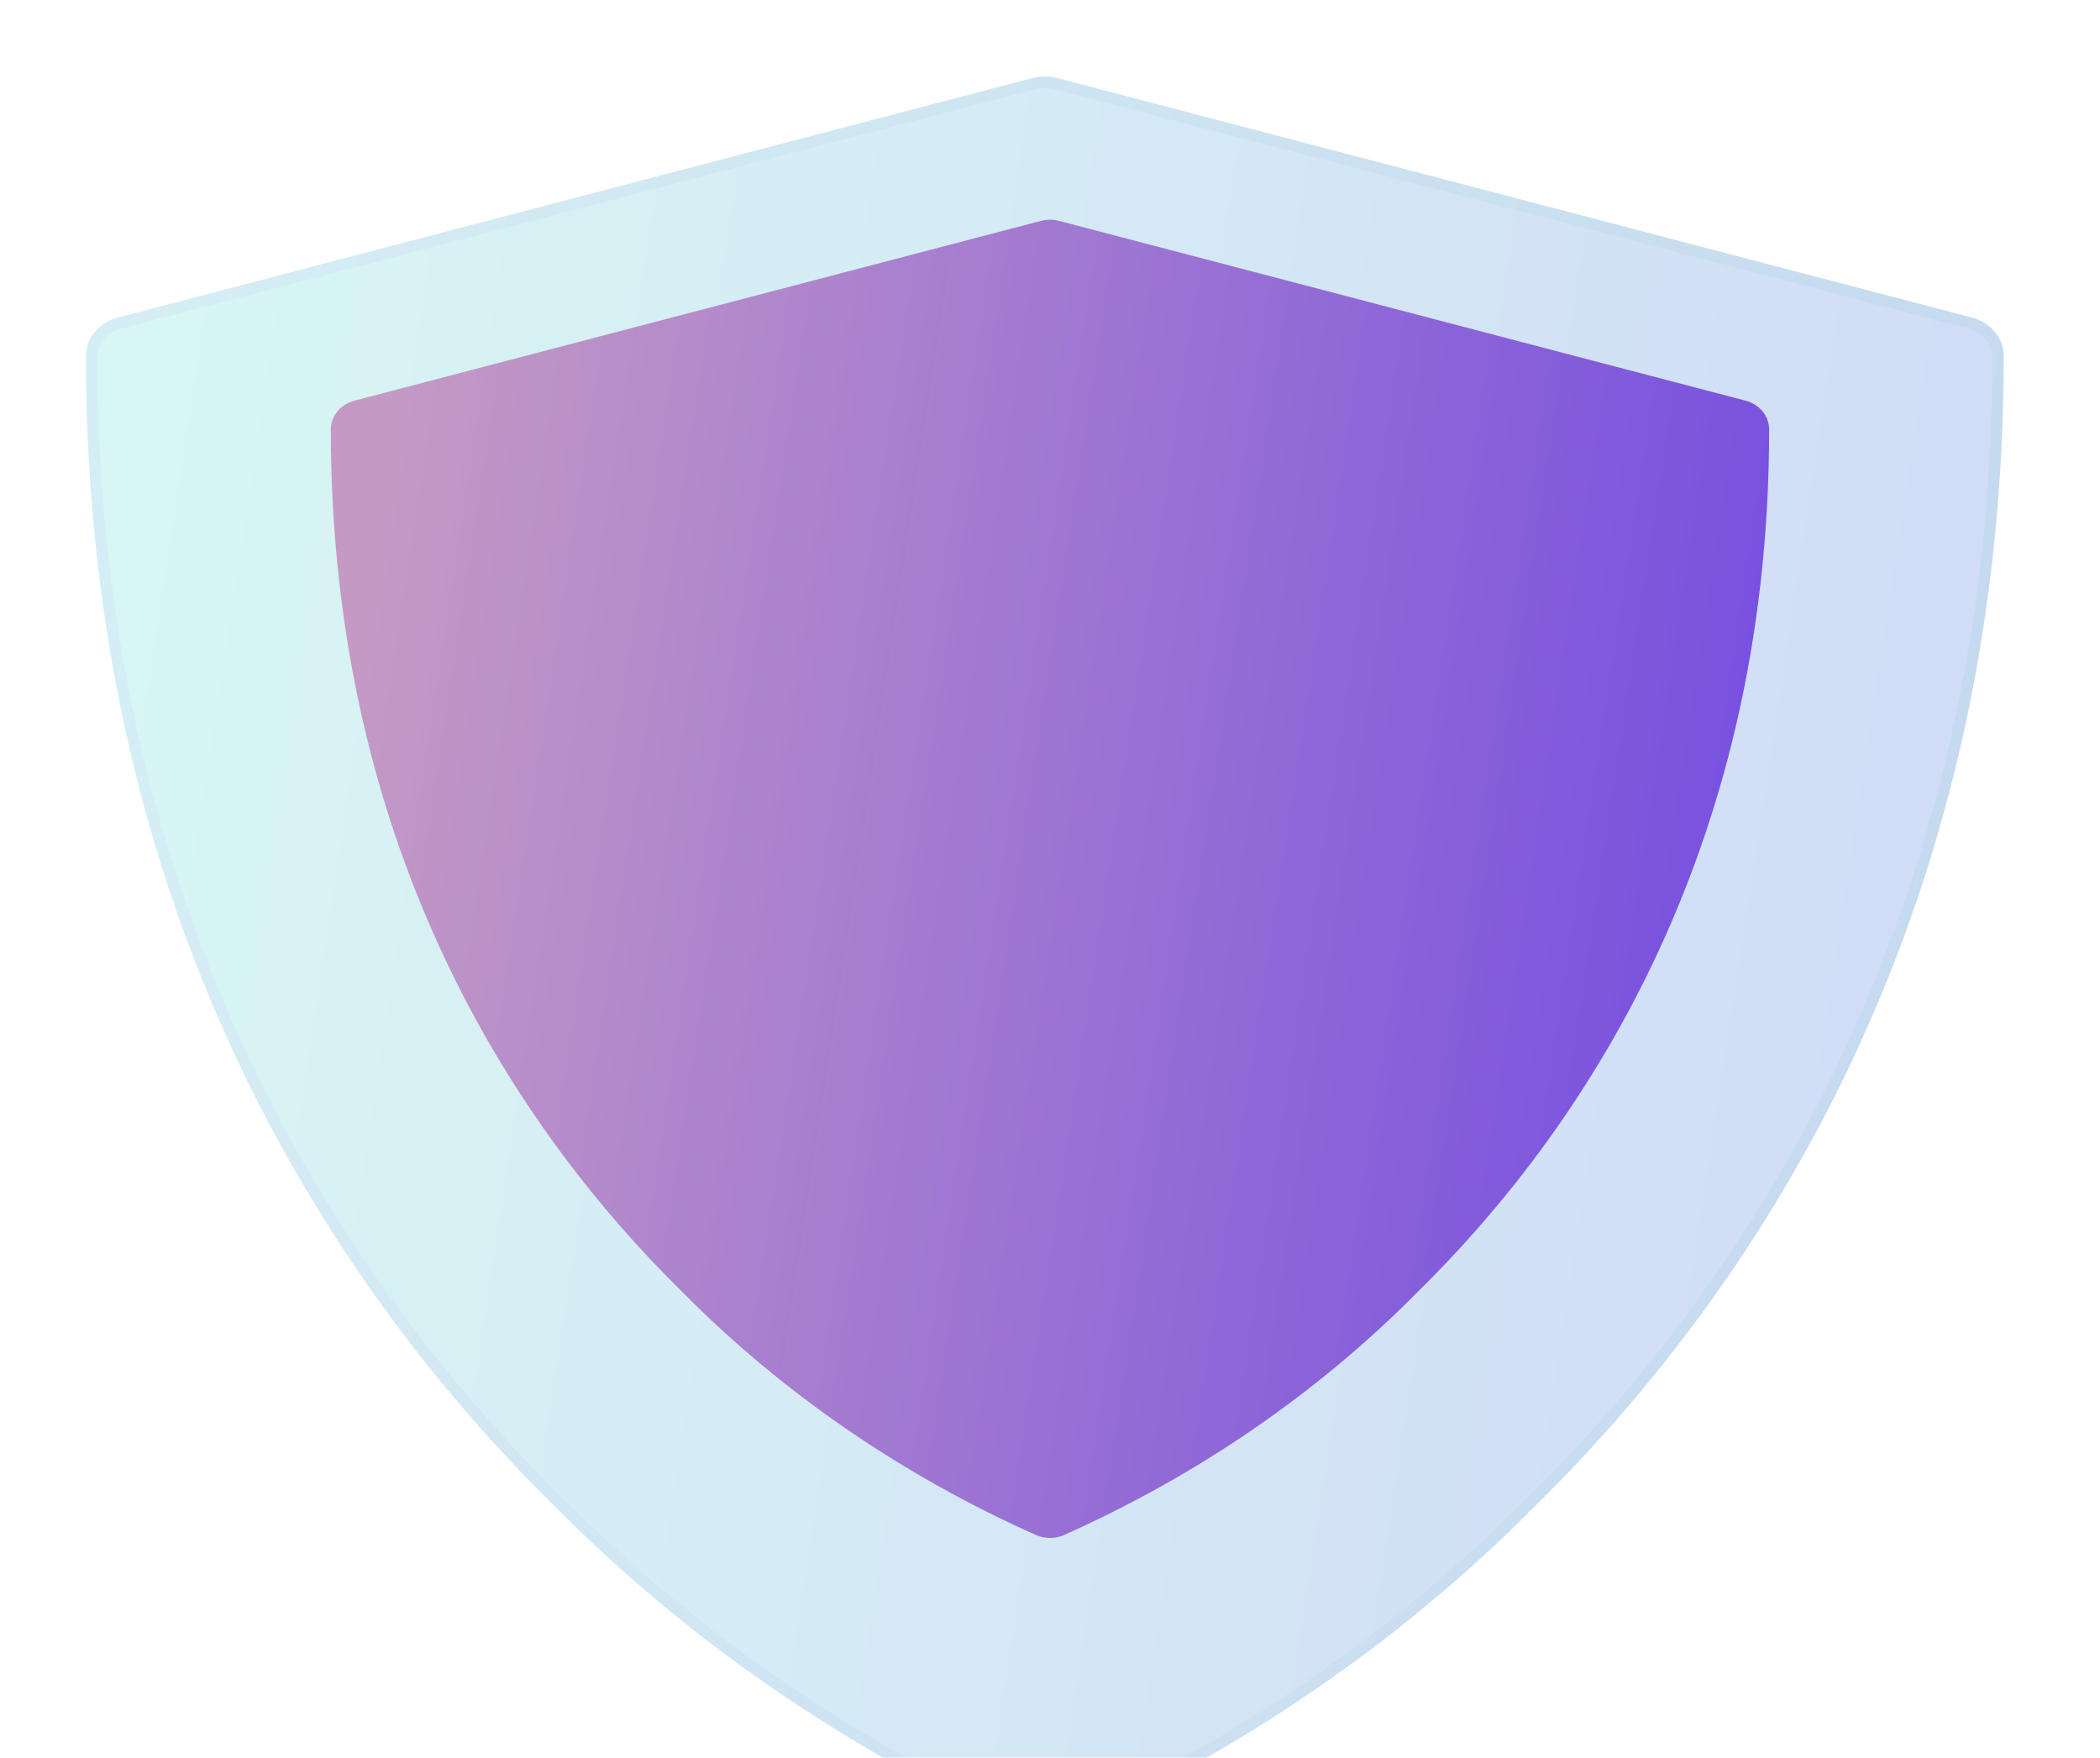
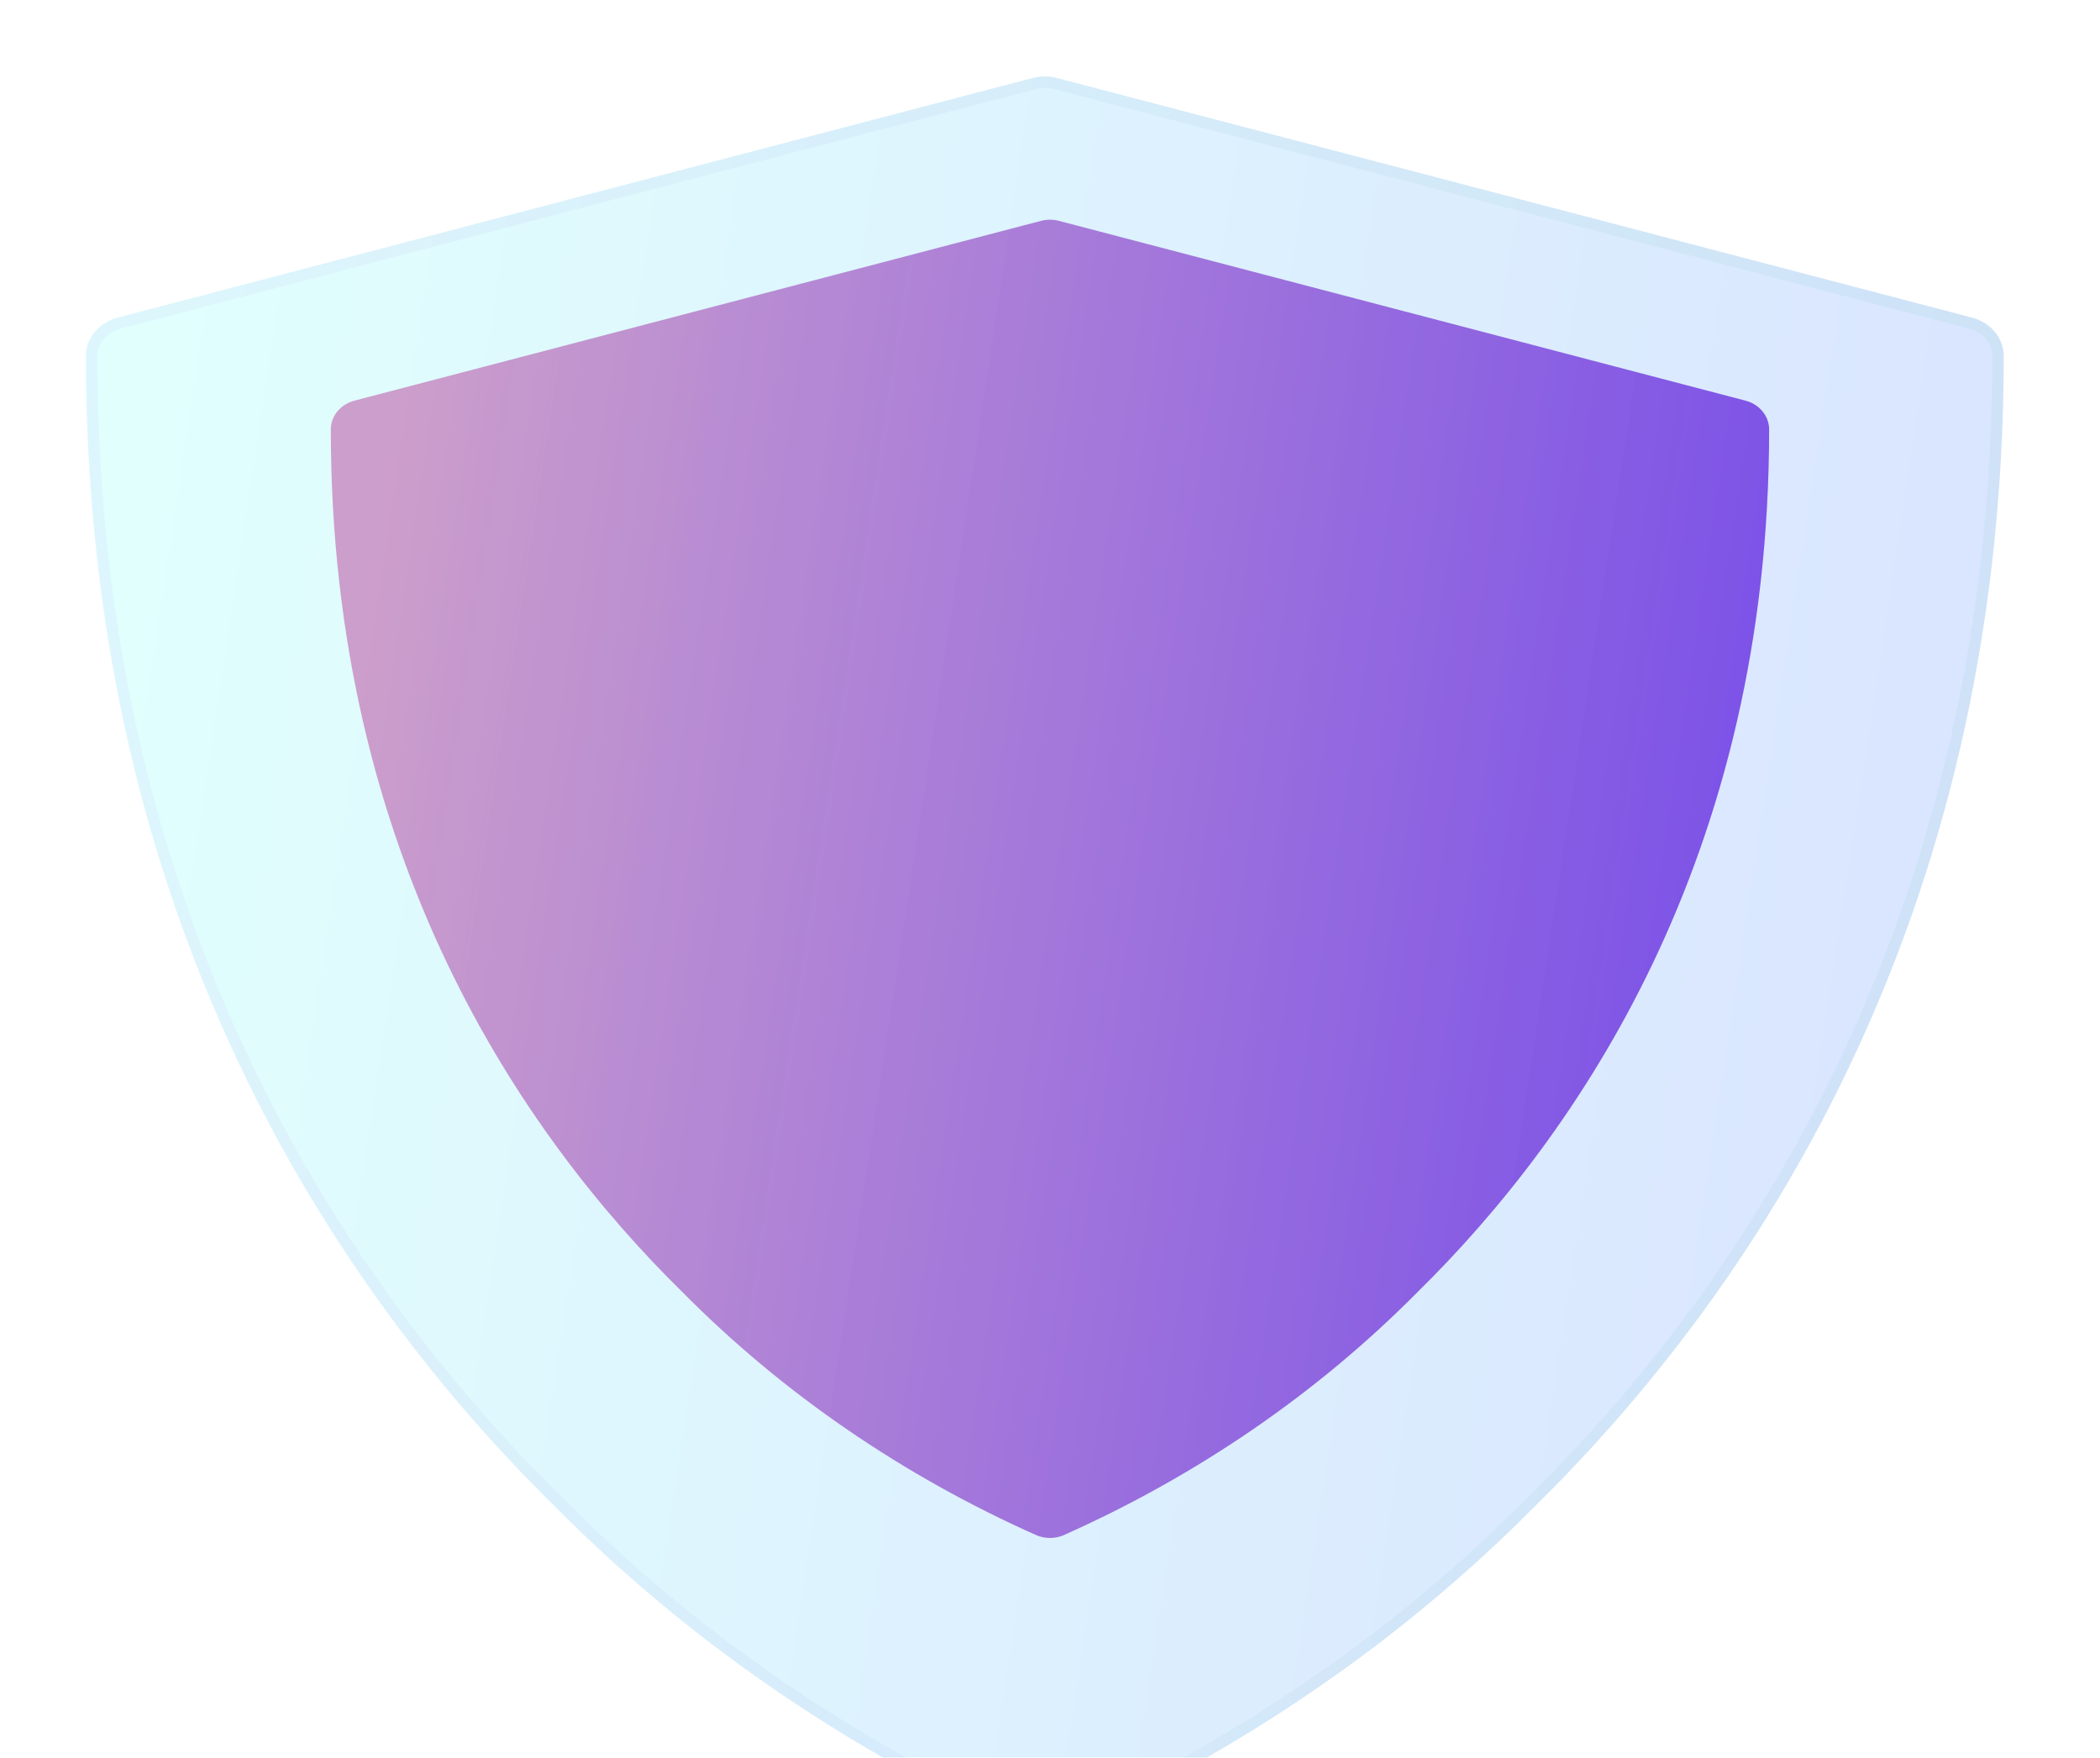
<svg xmlns="http://www.w3.org/2000/svg" width="135" height="113" viewBox="0 0 135 113" fill="none">
  <path d="M112.204 25.756L68.074 14.199C67.697 14.1 67.298 14.1 66.922 14.199L22.791 25.756C22.352 25.87 21.965 26.113 21.69 26.448C21.414 26.782 21.265 27.189 21.266 27.608C21.266 55.1 33.572 72.957 43.896 83.096C50.33 89.589 58.06 94.892 66.67 98.719C66.931 98.822 67.213 98.875 67.498 98.875C67.782 98.875 68.064 98.822 68.326 98.719C76.935 94.892 84.666 89.589 91.099 83.096C101.424 72.957 113.73 55.1 113.73 27.608C113.73 27.189 113.581 26.782 113.306 26.448C113.03 26.113 112.644 25.87 112.204 25.756Z" fill="url(#paint0_linear_1111_21253)" />
  <g filter="url(#filter0_bi_1111_21253)">
-     <path d="M126.776 15.507L67.934 0.098C67.433 -0.033 66.901 -0.033 66.399 0.098L7.558 15.507C6.972 15.66 6.456 15.984 6.089 16.43C5.722 16.876 5.523 17.419 5.523 17.978C5.523 54.633 21.932 78.443 35.698 91.962C44.276 100.618 54.583 107.689 66.063 112.792C66.412 112.929 66.787 113 67.167 113C67.546 113 67.922 112.929 68.271 112.792C79.75 107.689 90.058 100.618 98.636 91.962C112.402 78.443 128.81 54.633 128.81 17.978C128.81 17.419 128.612 16.876 128.245 16.43C127.878 15.984 127.362 15.66 126.776 15.507Z" fill="#1D1D1D" fill-opacity="0.05" />
    <path d="M126.776 15.507L67.934 0.098C67.433 -0.033 66.901 -0.033 66.399 0.098L7.558 15.507C6.972 15.66 6.456 15.984 6.089 16.43C5.722 16.876 5.523 17.419 5.523 17.978C5.523 54.633 21.932 78.443 35.698 91.962C44.276 100.618 54.583 107.689 66.063 112.792C66.412 112.929 66.787 113 67.167 113C67.546 113 67.922 112.929 68.271 112.792C79.75 107.689 90.058 100.618 98.636 91.962C112.402 78.443 128.81 54.633 128.81 17.978C128.81 17.419 128.612 16.876 128.245 16.43C127.878 15.984 127.362 15.66 126.776 15.507Z" fill="url(#paint1_linear_1111_21253)" fill-opacity="0.2" />
    <path d="M126.683 15.864L126.683 15.864C127.198 15.998 127.645 16.282 127.96 16.664C128.275 17.047 128.442 17.508 128.442 17.978C128.442 54.511 112.092 78.231 98.377 91.699L98.374 91.702C89.831 100.323 79.565 107.367 68.129 112.452C67.825 112.57 67.498 112.632 67.167 112.632C66.835 112.632 66.508 112.57 66.205 112.452C54.769 107.367 44.503 100.323 35.96 91.702L35.956 91.699C22.241 78.231 5.892 54.511 5.892 17.978L5.892 17.978C5.892 17.508 6.059 17.047 6.373 16.664C6.689 16.282 7.136 15.998 7.651 15.864L7.651 15.864L66.492 0.455C66.933 0.34 67.401 0.34 67.841 0.455L126.683 15.864Z" stroke="url(#paint2_linear_1111_21253)" stroke-opacity="0.1" stroke-width="0.737" />
  </g>
  <defs>
    <filter id="filter0_bi_1111_21253" x="-9.216" y="-14.739" width="152.767" height="142.478" filterUnits="userSpaceOnUse" color-interpolation-filters="sRGB">
      <feFlood flood-opacity="0" result="BackgroundImageFix" />
      <feGaussianBlur in="BackgroundImageFix" stdDeviation="7.37" />
      <feComposite in2="SourceAlpha" operator="in" result="effect1_backgroundBlur_1111_21253" />
      <feBlend mode="normal" in="SourceGraphic" in2="effect1_backgroundBlur_1111_21253" result="shape" />
      <feColorMatrix in="SourceAlpha" type="matrix" values="0 0 0 0 0 0 0 0 0 0 0 0 0 0 0 0 0 0 127 0" result="hardAlpha" />
      <feOffset dy="4.913" />
      <feGaussianBlur stdDeviation="3.685" />
      <feComposite in2="hardAlpha" operator="arithmetic" k2="-1" k3="1" />
      <feColorMatrix type="matrix" values="0 0 0 0 1 0 0 0 0 1 0 0 0 0 1 0 0 0 0.15 0" />
      <feBlend mode="normal" in2="shape" result="effect2_innerShadow_1111_21253" />
    </filter>
    <linearGradient id="paint0_linear_1111_21253" x1="25.118" y1="31.075" x2="125.55" y2="46.294" gradientUnits="userSpaceOnUse">
      <stop stop-color="#E68AC1" />
      <stop offset="1" stop-color="#7C3AE7" />
    </linearGradient>
    <linearGradient id="paint1_linear_1111_21253" x1="10.66" y1="22.6" x2="144.571" y2="42.892" gradientUnits="userSpaceOnUse">
      <stop stop-color="#66FEF5" />
      <stop offset="1" stop-color="#406AFF" />
    </linearGradient>
    <linearGradient id="paint2_linear_1111_21253" x1="9.376" y1="5.136" x2="128.81" y2="5.136" gradientUnits="userSpaceOnUse">
      <stop stop-color="#C8A6FF" />
      <stop offset="1" stop-color="#69CFB5" />
    </linearGradient>
  </defs>
</svg>